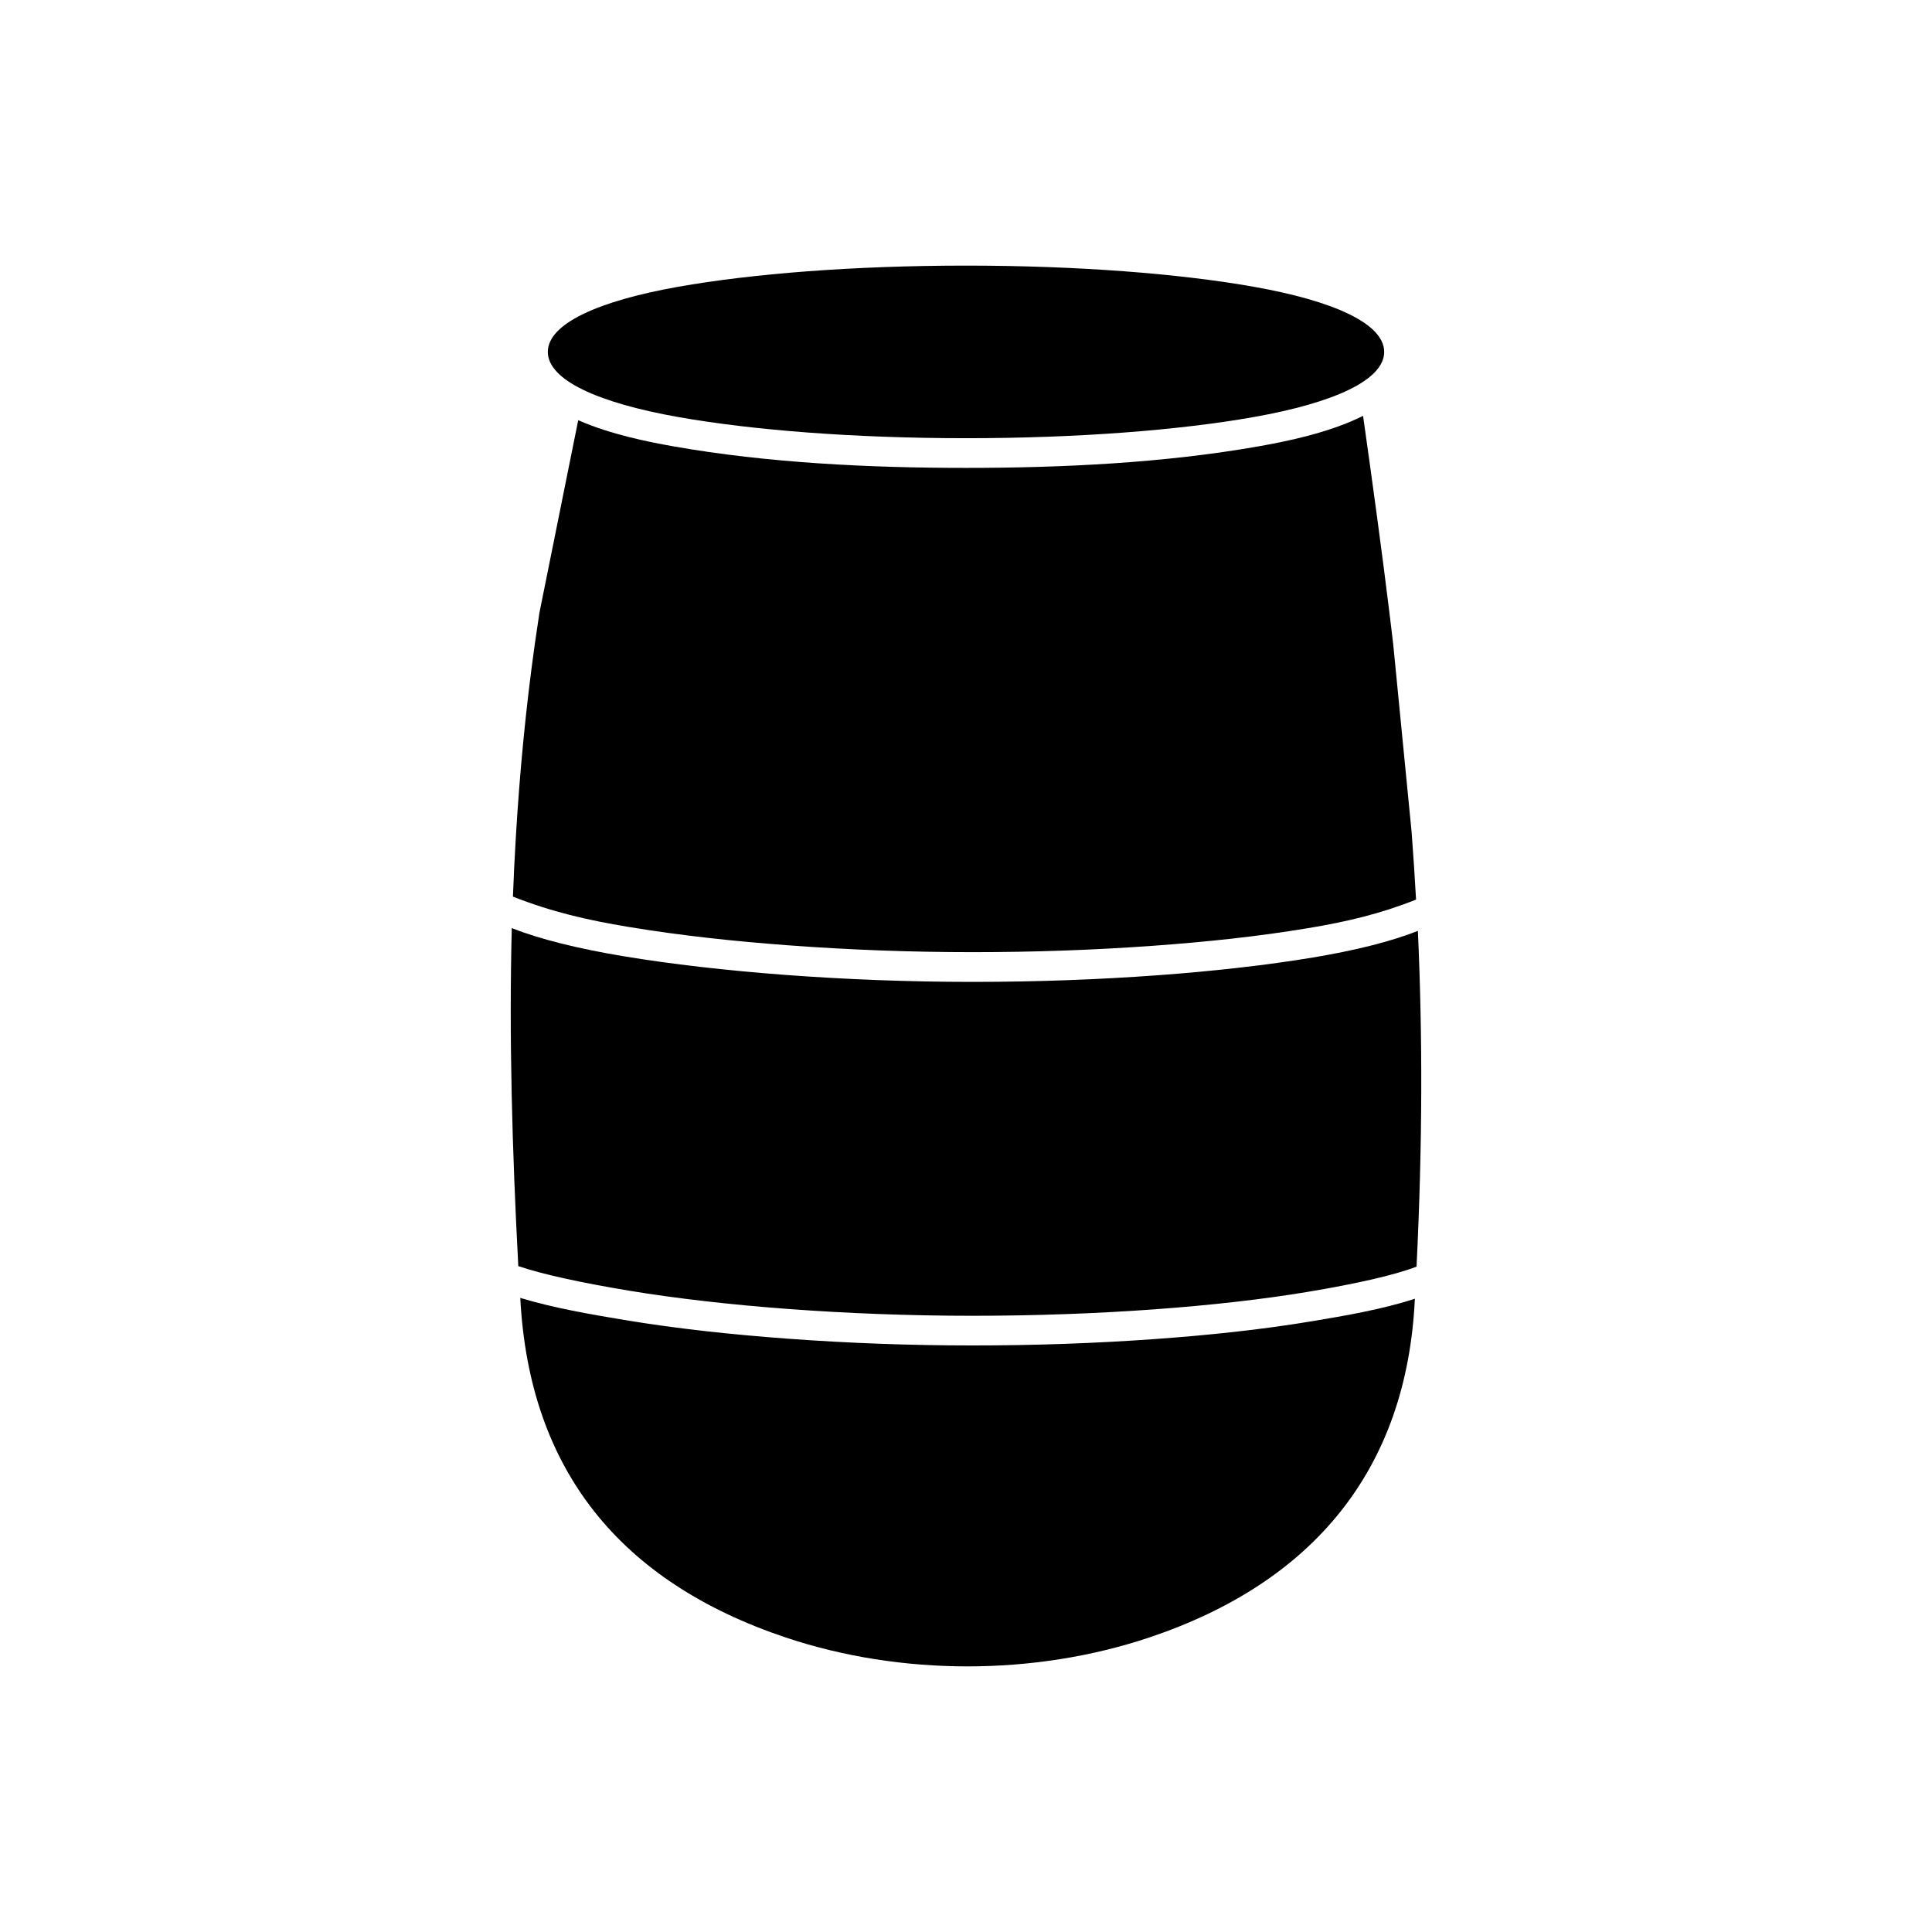
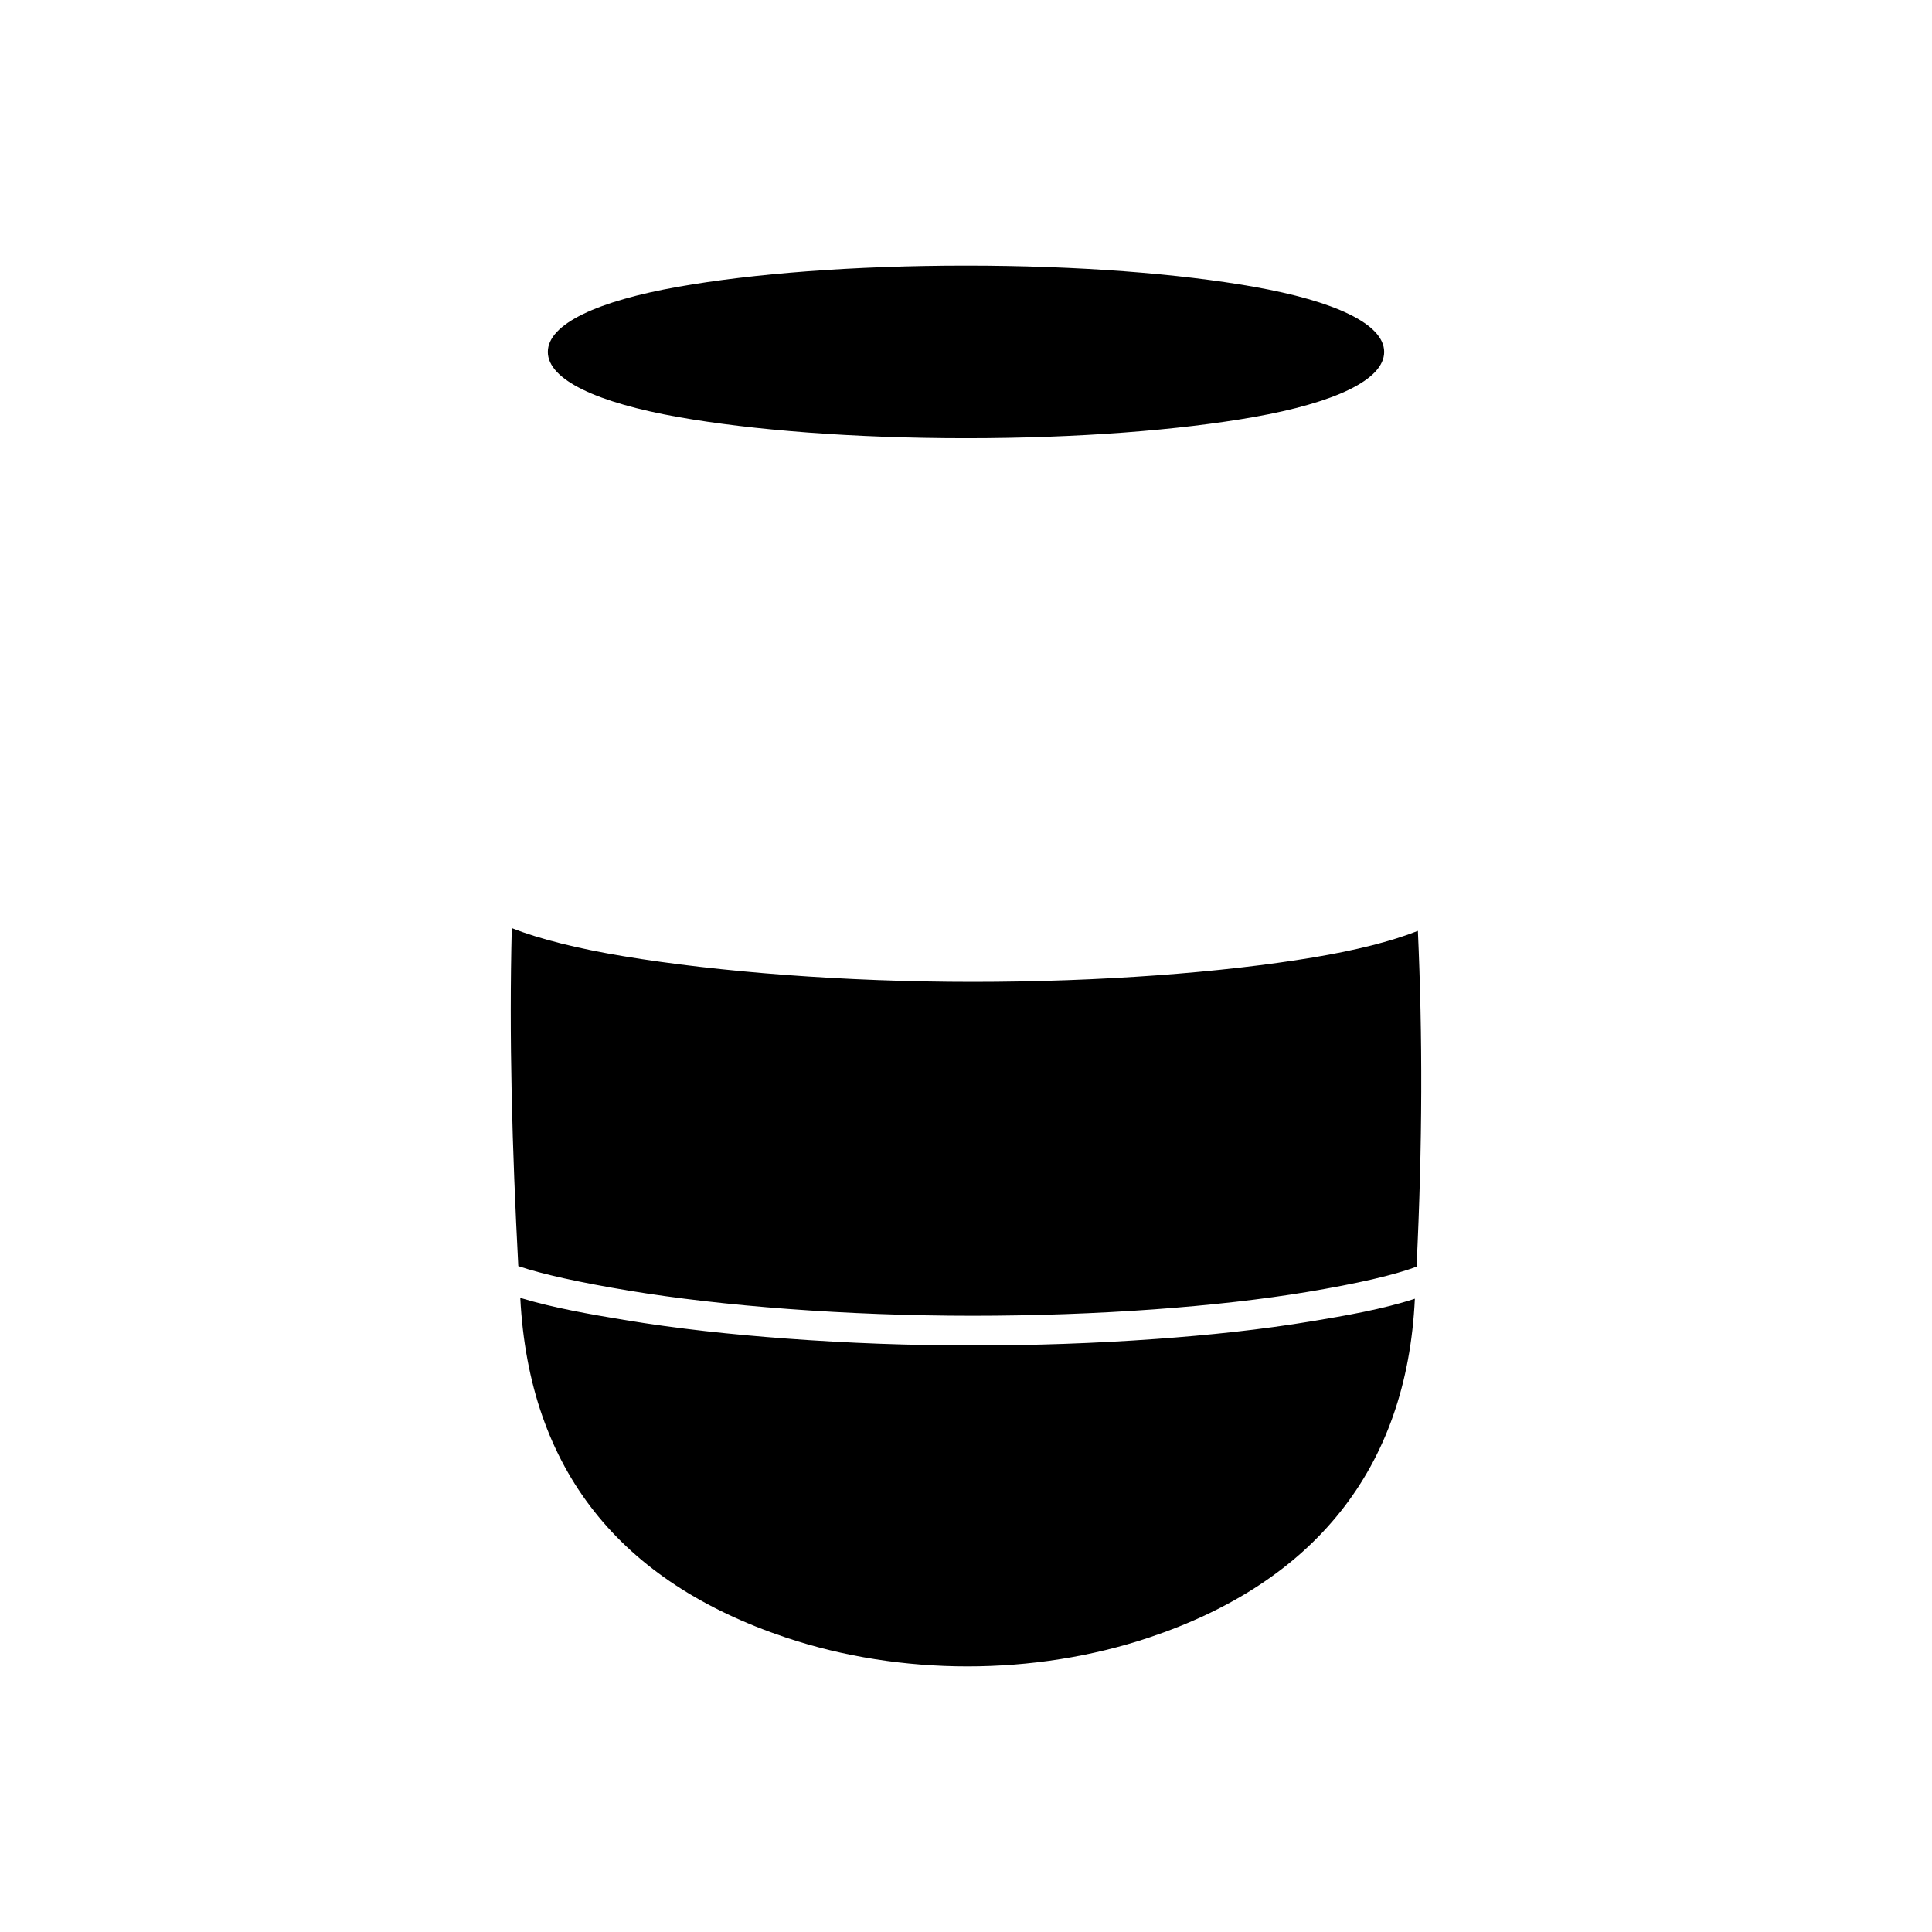
<svg xmlns="http://www.w3.org/2000/svg" fill="#000000" width="800px" height="800px" version="1.1" viewBox="144 144 512 512">
  <g>
    <path d="m400 214.39c29.734 0 56.699 2.144 76.254 5.606 21.355 3.781 34.566 9.836 34.566 17.262 0 7.426-13.211 13.48-34.566 17.262-19.555 3.465-46.52 5.606-76.254 5.606s-56.695-2.144-76.254-5.606c-21.355-3.781-34.566-9.836-34.566-17.262 0-7.426 13.211-13.48 34.566-17.262 19.555-3.465 46.52-5.606 76.254-5.606z" />
-     <path d="m519.4 479.66c1.602-32.637 1.598-61.426 0.355-88.969-7.047 2.797-16.547 5.18-27.836 7.059-23.914 3.984-56.453 6.461-90.176 6.461-33.746 0-67.438-2.644-92.453-6.793-12.031-1.996-22.195-4.516-29.664-7.457-0.738 28.879 0.082 58.32 1.727 89.566 6.262 2.144 16.523 4.383 29.348 6.512 24.508 4.066 57.676 6.656 91.043 6.656 33.316 0 65.328-2.426 88.73-6.324 13.059-2.176 23.211-4.484 28.93-6.707z" fill-rule="evenodd" />
+     <path d="m519.4 479.66c1.602-32.637 1.598-61.426 0.355-88.969-7.047 2.797-16.547 5.18-27.836 7.059-23.914 3.984-56.453 6.461-90.176 6.461-33.746 0-67.438-2.644-92.453-6.793-12.031-1.996-22.195-4.516-29.664-7.457-0.738 28.879 0.082 58.32 1.727 89.566 6.262 2.144 16.523 4.383 29.348 6.512 24.508 4.066 57.676 6.656 91.043 6.656 33.316 0 65.328-2.426 88.73-6.324 13.059-2.176 23.211-4.484 28.93-6.707" fill-rule="evenodd" />
    <path d="m281.88 487.96c2.352 45.613 26.488 75.301 70.383 90.004 15.219 5.098 31.691 7.644 48.129 7.644s32.91-2.547 48.129-7.644c43.555-14.586 68.32-44.586 70.434-89.789-8.5 2.801-18.746 4.547-27.184 5.953-13.656 2.277-27.566 3.711-41.371 4.711-16.18 1.172-32.434 1.719-48.652 1.719-16.477 0-32.992-0.602-49.426-1.824-14.32-1.066-28.734-2.586-42.902-4.938-8.824-1.465-18.762-3.176-27.535-5.84z" fill-rule="evenodd" />
-     <path d="m519.27 382.41c-0.336-5.984-0.727-11.922-1.172-17.844l-4.906-50.066-0.969-8.043c-2.043-16.66-4.398-33.863-6.996-52.254-9.125 4.582-20.734 6.848-27.605 8.066-25.059 4.438-52.211 5.727-77.625 5.727-25.414 0-52.566-1.289-77.625-5.727-6.266-1.109-16.473-3.094-25.141-6.91l-10.289 51.09-1.191 8.07c-2.414 17.152-4.027 34.145-5.059 51.457-0.312 5.203-0.562 10.414-0.762 15.637 10.32 4.066 19.715 6.219 30.648 8.031 13.953 2.316 28.148 3.812 42.25 4.867 16.262 1.215 32.605 1.82 48.914 1.82 16.066 0 32.168-0.547 48.195-1.715 13.574-0.988 27.258-2.402 40.688-4.641 10.234-1.707 19-3.742 28.648-7.574z" fill-rule="evenodd" />
  </g>
</svg>